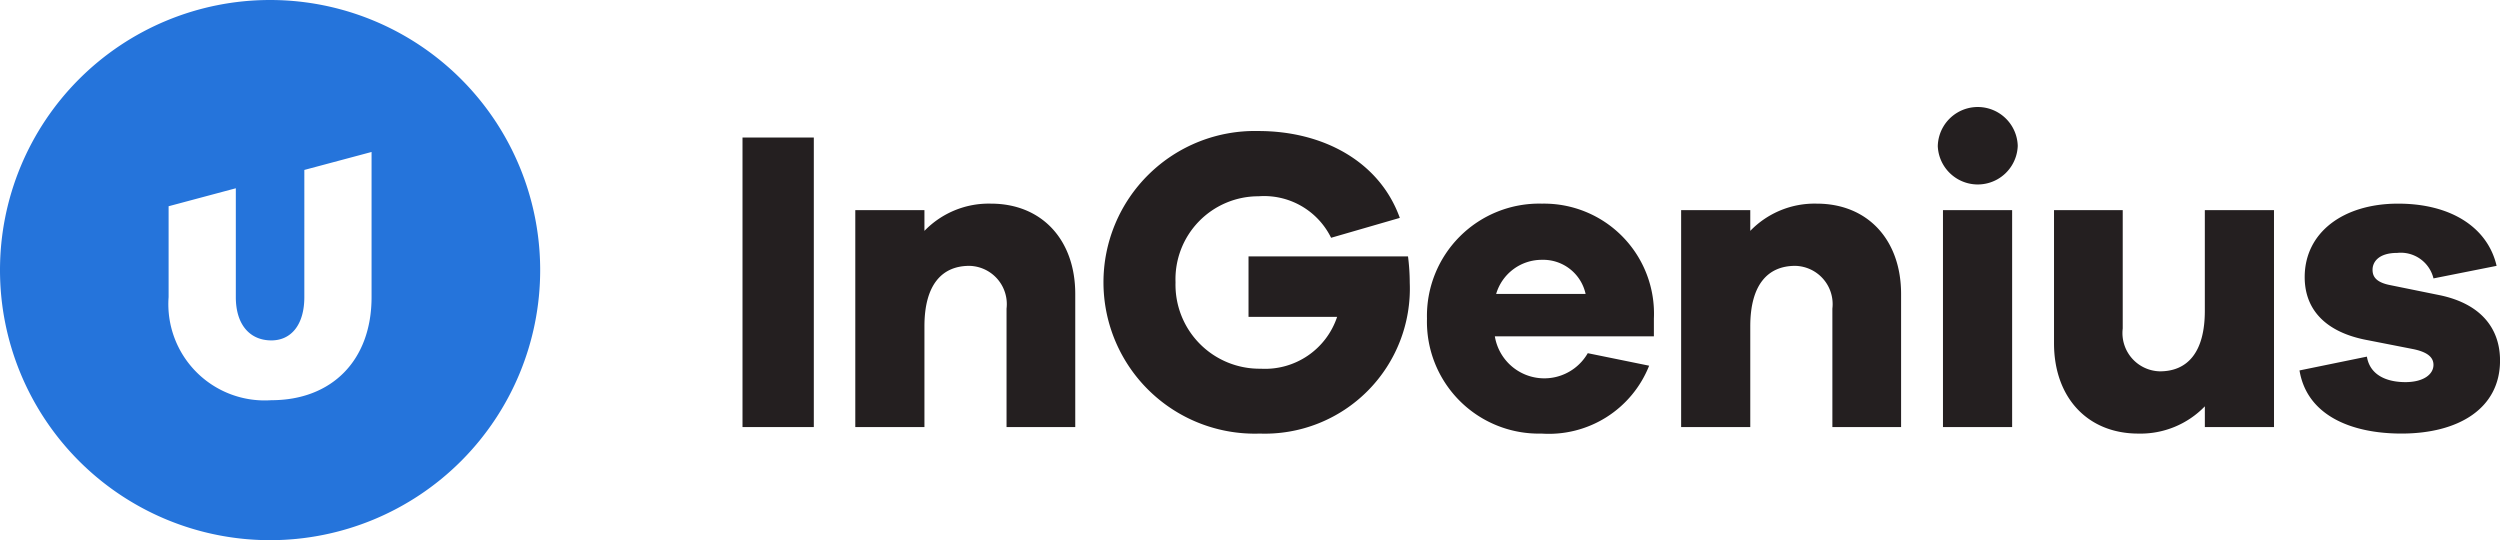
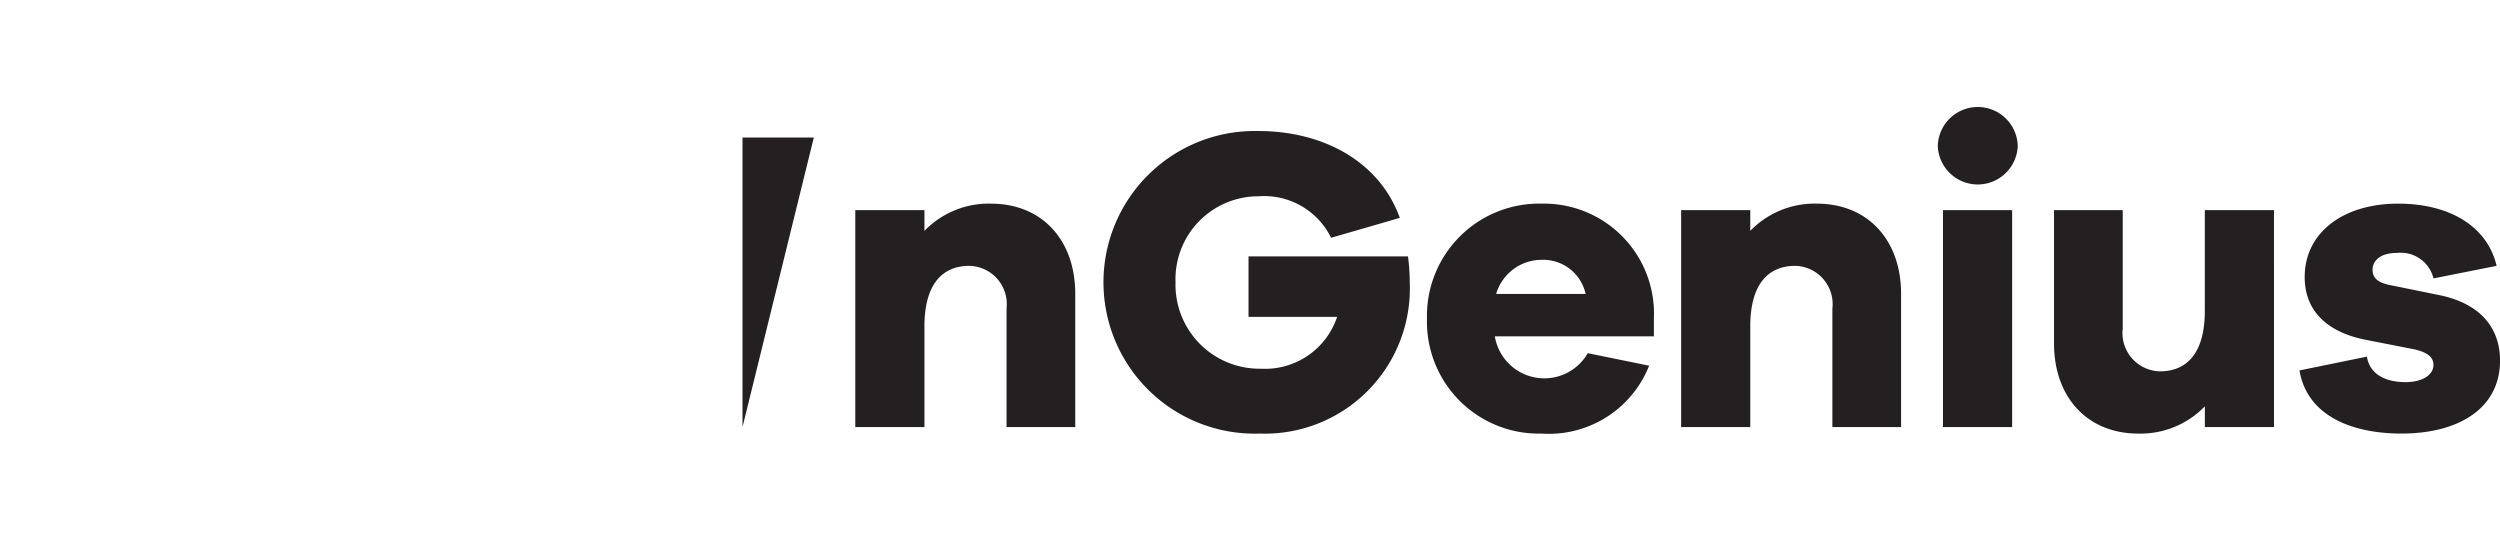
<svg xmlns="http://www.w3.org/2000/svg" viewBox="0 0 138.844 30">
  <defs>
    <style>.cls-1{fill:#241f20;}.cls-2{fill:#2574db;}</style>
  </defs>
  <g id="Layer_2" data-name="Layer 2">
    <g id="Layer_4" data-name="Layer 4">
-       <path class="cls-1" d="M41.237,23.718V7.638h3.96v16.08Z" />
+       <path class="cls-1" d="M41.237,23.718V7.638h3.96Z" />
      <path class="cls-1" d="M59.717,16.326v7.393H55.901V17.142a2.126,2.126,0,0,0-2.064-2.377c-1.512,0-2.496,1.033-2.496,3.361v5.592h-3.84V11.67h3.84v1.152A4.965,4.965,0,0,1,55.037,11.31C57.845,11.31,59.717,13.303,59.717,16.326Z" />
      <path class="cls-1" d="M78.197,14.238a11.7,11.7,0,0,1,.097,1.465,8.057,8.057,0,0,1-8.329,8.377,8.405,8.405,0,1,1-.072-16.803c3.576,0,6.721,1.68,7.849,4.824l-3.816,1.105a4.141,4.141,0,0,0-4.032-2.305,4.604,4.604,0,0,0-4.608,4.775,4.665,4.665,0,0,0,4.729,4.801A4.217,4.217,0,0,0,74.26,17.599H69.34V14.238Z" />
      <path class="cls-1" d="M91.853,18.68H83.02a2.784,2.784,0,0,0,5.161.935l3.408.695a5.99,5.99,0,0,1-5.977,3.77,6.214,6.214,0,0,1-6.361-6.385A6.234,6.234,0,0,1,85.636,11.31a6.11,6.11,0,0,1,6.217,6.385ZM83.092,16.326H88.061A2.409,2.409,0,0,0,85.636,14.43,2.639,2.639,0,0,0,83.092,16.326Z" />
      <path class="cls-1" d="M105.582,16.326v7.393h-3.816V17.142a2.126,2.126,0,0,0-2.064-2.377c-1.512,0-2.496,1.033-2.496,3.361v5.592h-3.84V11.67h3.84v1.152a4.965,4.965,0,0,1,3.696-1.512C103.71,11.31,105.582,13.303,105.582,16.326Z" />
      <path class="cls-1" d="M112.06,8.117a2.222,2.222,0,0,1-4.44,0,2.221,2.221,0,0,1,4.441,0Zm-4.152,15.601V11.67h3.841V23.718Z" />
      <path class="cls-1" d="M126.293,23.718h-3.841V22.566a4.965,4.965,0,0,1-3.696,1.514c-2.808,0-4.681-1.992-4.681-5.018V11.67h3.816v6.576a2.126,2.126,0,0,0,2.064,2.377c1.513,0,2.496-1.031,2.496-3.361V11.67h3.841Z" />
      <path class="cls-1" d="M131.452,19.806c.168,1.033,1.105,1.416,2.137,1.416,1.008,0,1.56-.432,1.56-.959,0-.408-.311-.721-1.2-.889l-2.448-.48c-2.232-.408-3.504-1.607-3.504-3.504,0-2.473,2.136-4.08,5.185-4.08,3,0,4.992,1.367,5.473,3.455l-3.505.697a1.869,1.869,0,0,0-2.016-1.416c-1.032,0-1.368.504-1.368.935,0,.336.143.672.912.84l2.832.576c2.28.48,3.336,1.848,3.336,3.625,0,2.664-2.304,4.057-5.473,4.057-2.832,0-5.256-1.033-5.664-3.506Z" />
-       <path class="cls-2" d="M15,0A15,15,0,1,0,30,15,15,15,0,0,0,15,0Zm5.636,16.5c0,3.536-2.226,5.726-5.564,5.726A5.348,5.348,0,0,1,9.364,16.5V11.454l3.733-.998V16.5c0,1.544.79,2.405,1.974,2.405,1.095,0,1.831-.862,1.831-2.405V9.438L20.636,8.44Z" />
    </g>
  </g>
</svg>